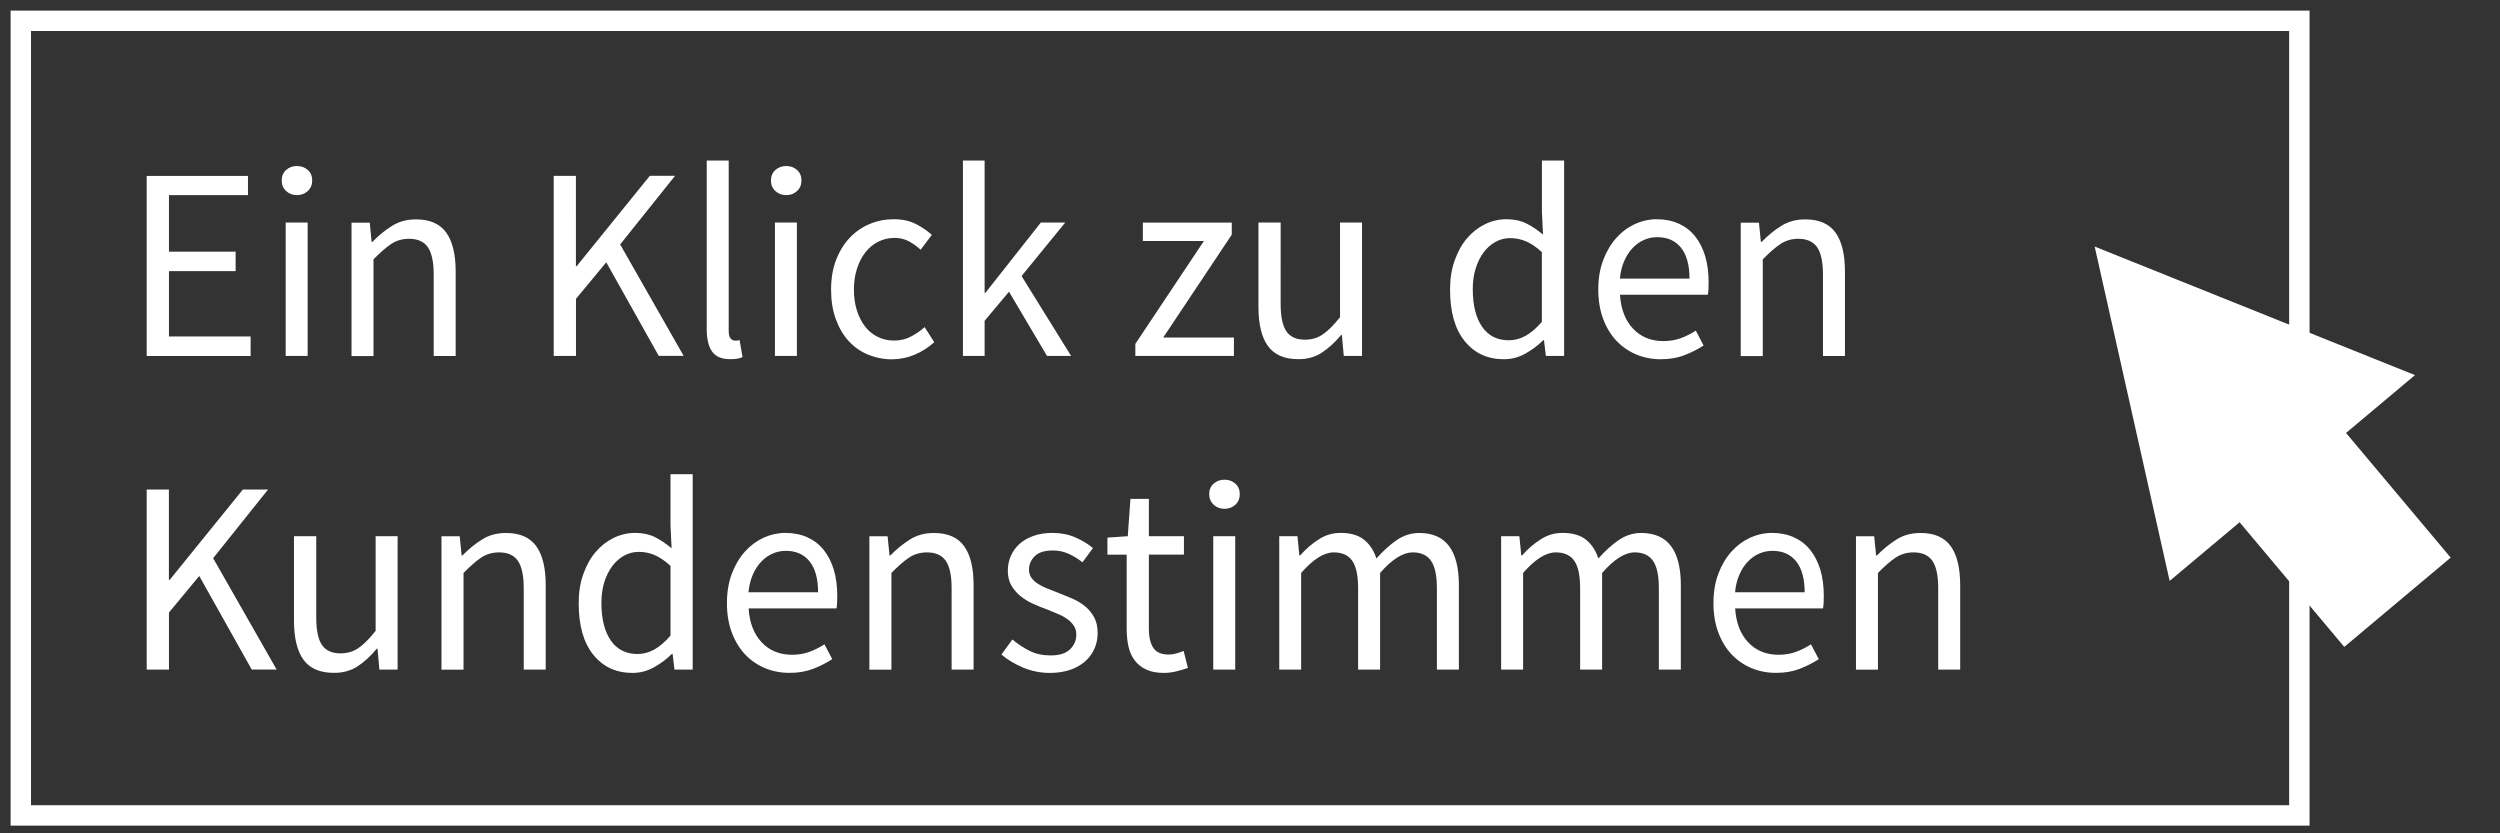
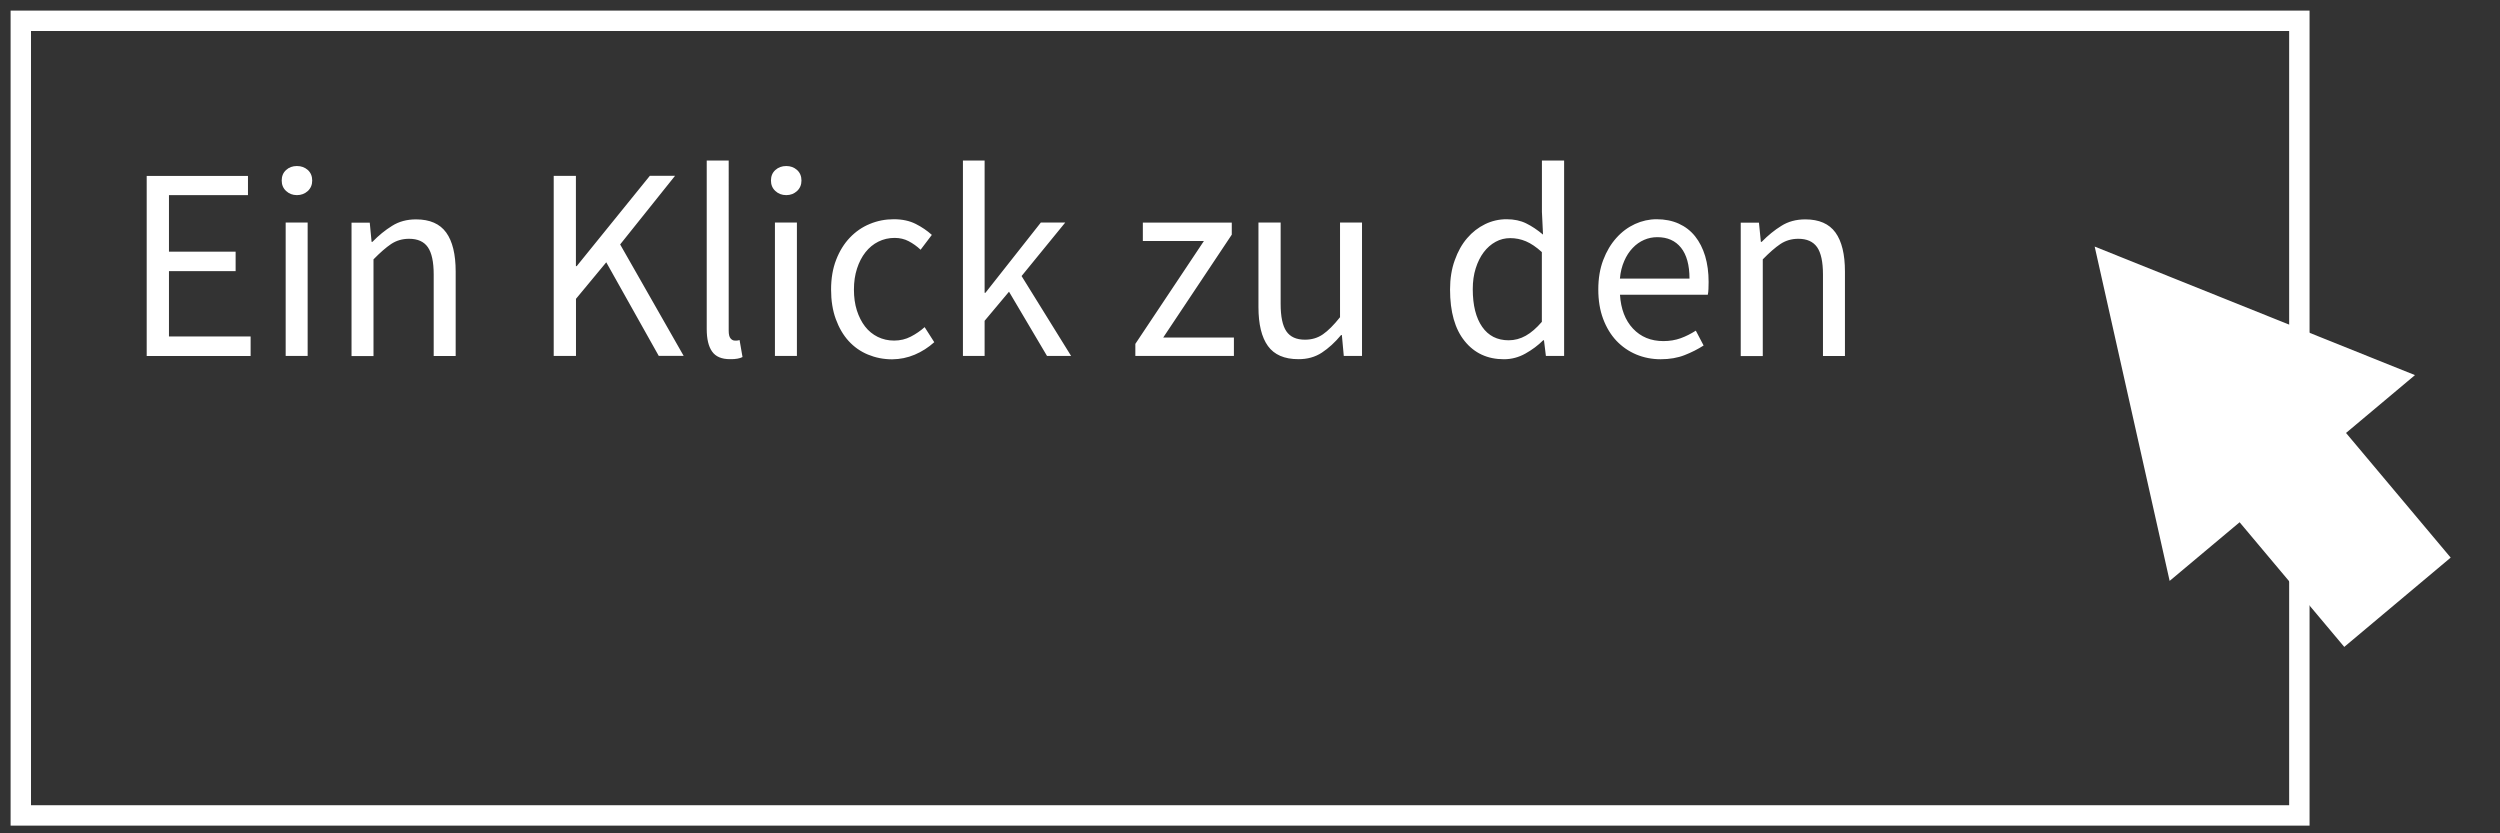
<svg xmlns="http://www.w3.org/2000/svg" version="1.1" x="0px" y="0px" viewBox="0 0 340.16 113.39" style="enable-background:new 0 0 340.16 113.39;" xml:space="preserve">
  <rect x="0" y="0" width="340.16" height="113.39" fill="#333333" stroke="none" />
  <style type="text/css">
	.st0{display:none;}
	.st1{display:inline;fill:#E94E1B;}
	.st2{display:inline;}
	.st3{fill:#FFFFFF;}
	.st4{fill:none;stroke:#FFFFFF;stroke-width:2.776;}
	.st5{display:inline;fill:#FFFFFF;}
</style>
  <g id="Fläche" class="st0">
-     <rect x="-118.56" y="-40.26" class="st1" width="520.26" height="183.82" />
-   </g>
+     </g>
  <g id="Produktlösungen" class="st0">
    <g class="st2">
      <path class="st3" d="M239.85,48.43V35.29c0.9-0.92,1.7-1.62,2.4-2.09c0.71-0.47,1.52-0.71,2.44-0.71c1.16,0,2.01,0.38,2.55,1.14    c0.53,0.76,0.8,2,0.8,3.72v11.09h2.99v-11.5c0-2.34-0.43-4.11-1.29-5.3c-0.86-1.19-2.23-1.79-4.1-1.79    c-1.24,0-2.33,0.29-3.26,0.88c-0.94,0.58-1.83,1.31-2.68,2.18h-0.11l-0.26-2.61h-2.48v18.15H239.85z M221,35.51    c0.3-0.7,0.69-1.29,1.15-1.77c0.46-0.49,0.98-0.85,1.55-1.1s1.17-0.37,1.8-0.37c1.39,0,2.46,0.48,3.23,1.44    c0.76,0.96,1.15,2.36,1.15,4.2h-9.47C220.49,37,220.69,36.21,221,35.51 M229.21,48.32c0.95-0.37,1.81-0.81,2.59-1.31l-1.06-2.02    c-0.66,0.42-1.34,0.77-2.06,1.03c-0.72,0.26-1.5,0.39-2.35,0.39c-1.7,0-3.08-0.57-4.14-1.7c-1.06-1.13-1.65-2.67-1.77-4.61h11.95    c0.05-0.22,0.08-0.49,0.09-0.8c0.01-0.31,0.02-0.63,0.02-0.95c0-1.29-0.16-2.46-0.47-3.51c-0.32-1.04-0.77-1.94-1.37-2.69    c-0.6-0.75-1.34-1.32-2.22-1.72c-0.89-0.4-1.89-0.6-3.01-0.6c-1.02,0-2,0.22-2.95,0.65c-0.95,0.44-1.79,1.06-2.53,1.89    c-0.74,0.82-1.34,1.82-1.79,3.01c-0.45,1.18-0.67,2.52-0.67,4.01c0,1.49,0.22,2.83,0.66,4c0.44,1.17,1.04,2.16,1.8,2.97    c0.77,0.81,1.66,1.43,2.7,1.87c1.03,0.43,2.14,0.65,3.33,0.65C227.18,48.88,228.27,48.69,229.21,48.32 M201.67,44.47    c-0.85-1.22-1.28-2.93-1.28-5.12c0-1.05,0.13-1.99,0.4-2.84s0.63-1.58,1.09-2.19c0.46-0.61,1-1.08,1.62-1.42    c0.62-0.34,1.28-0.5,1.99-0.5c0.73,0,1.44,0.14,2.13,0.43c0.69,0.29,1.41,0.78,2.17,1.47v9.49c-0.73,0.85-1.46,1.48-2.19,1.89    c-0.73,0.41-1.51,0.62-2.33,0.62C203.72,46.3,202.52,45.69,201.67,44.47 M207.55,48.11c0.91-0.51,1.72-1.11,2.42-1.81h0.11    l0.26,2.13h2.48V21.84h-3.02v6.98l0.15,3.1c-0.78-0.65-1.54-1.16-2.3-1.53c-0.75-0.37-1.64-0.56-2.66-0.56    c-1.02,0-1.99,0.22-2.92,0.67c-0.92,0.45-1.74,1.08-2.44,1.9c-0.71,0.82-1.27,1.82-1.69,3.01c-0.43,1.18-0.64,2.51-0.64,3.98    c0,3.04,0.66,5.38,1.99,7.02c1.32,1.64,3.1,2.47,5.34,2.47C205.66,48.88,206.64,48.62,207.55,48.11 M179.86,47.98    c0.91-0.6,1.78-1.39,2.61-2.39h0.11l0.26,2.84h2.48V30.28h-2.99v12.88c-0.85,1.07-1.63,1.85-2.33,2.33    c-0.71,0.49-1.52,0.73-2.44,0.73c-1.17,0-2.01-0.38-2.53-1.14c-0.52-0.76-0.78-2-0.78-3.72V30.28h-3.02v11.5    c0,2.34,0.43,4.11,1.29,5.3c0.86,1.19,2.24,1.79,4.14,1.79C177.87,48.88,178.95,48.58,179.86,47.98 M167.89,48.43v-2.5h-9.62    l9.33-14v-1.64h-12.1v2.5h8.31l-9.33,14v1.64H167.89z M133.97,48.43v-4.78l3.32-3.96l5.17,8.74h3.28L139,37.56l5.94-7.28h-3.32    l-7.54,9.56h-0.11v-18h-2.95v26.59H133.97z M124.46,48.26c0.97-0.41,1.86-0.98,2.66-1.7l-1.31-2.05c-0.56,0.5-1.18,0.93-1.88,1.29    c-0.69,0.36-1.45,0.54-2.28,0.54c-0.8,0-1.54-0.17-2.22-0.5c-0.68-0.34-1.26-0.81-1.73-1.42c-0.47-0.61-0.84-1.34-1.11-2.18    c-0.27-0.85-0.4-1.79-0.4-2.84c0-1.05,0.14-2,0.42-2.86c0.28-0.86,0.66-1.6,1.15-2.22c0.49-0.62,1.07-1.1,1.75-1.44    c0.68-0.34,1.42-0.51,2.22-0.51c0.7,0,1.34,0.15,1.91,0.45c0.57,0.3,1.11,0.68,1.62,1.16l1.53-2.02    c-0.63-0.57-1.36-1.07-2.19-1.49c-0.83-0.42-1.82-0.64-2.99-0.64c-1.14,0-2.23,0.21-3.26,0.64c-1.03,0.42-1.94,1.05-2.72,1.87    c-0.78,0.82-1.4,1.82-1.86,3.01c-0.46,1.18-0.69,2.53-0.69,4.05c0,1.49,0.21,2.83,0.64,4.01c0.43,1.18,1.01,2.18,1.75,2.99    c0.74,0.81,1.62,1.43,2.64,1.85c1.02,0.42,2.11,0.64,3.28,0.64C122.47,48.88,123.49,48.67,124.46,48.26 M108.45,25.99    c0.4-0.37,0.6-0.85,0.6-1.42c0-0.6-0.2-1.08-0.6-1.44c-0.4-0.36-0.89-0.54-1.47-0.54s-1.08,0.18-1.48,0.54    c-0.4,0.36-0.6,0.84-0.6,1.44c0,0.57,0.2,1.05,0.6,1.42c0.4,0.37,0.89,0.56,1.48,0.56S108.05,26.36,108.45,25.99 M108.43,30.28    h-2.99v18.15h2.99V30.28z M100.34,48.8c0.27-0.05,0.5-0.12,0.69-0.22l-0.4-2.31c-0.17,0.05-0.3,0.07-0.38,0.07h-0.27    c-0.22,0-0.41-0.1-0.58-0.3c-0.17-0.2-0.25-0.55-0.25-1.05V21.84h-2.99v22.93c0,1.35,0.24,2.37,0.73,3.06    c0.49,0.7,1.3,1.04,2.44,1.04C99.73,48.88,100.07,48.85,100.34,48.8 M78.37,48.43v-7.77l4.12-4.97l7.14,12.73h3.39l-8.64-15.16    l7.47-9.34h-3.43l-9.95,12.29h-0.11V23.93h-3.02v24.5H78.37z M50.82,48.43V35.29c0.9-0.92,1.7-1.62,2.4-2.09    c0.71-0.47,1.52-0.71,2.44-0.71c1.17,0,2.02,0.38,2.55,1.14c0.53,0.76,0.8,2,0.8,3.72v11.09h2.99v-11.5c0-2.34-0.43-4.11-1.29-5.3    c-0.86-1.19-2.23-1.79-4.1-1.79c-1.24,0-2.33,0.29-3.26,0.88c-0.94,0.58-1.83,1.31-2.68,2.18h-0.11l-0.25-2.61h-2.48v18.15H50.82z     M41.88,25.99c0.4-0.37,0.6-0.85,0.6-1.42c0-0.6-0.2-1.08-0.6-1.44s-0.89-0.54-1.48-0.54s-1.08,0.18-1.47,0.54    c-0.4,0.36-0.6,0.84-0.6,1.44c0,0.57,0.2,1.05,0.6,1.42c0.4,0.37,0.89,0.56,1.47,0.56S41.48,26.36,41.88,25.99 M41.86,30.28h-2.99    v18.15h2.99V30.28z M34.1,48.43v-2.65H22.99v-8.89h9.07v-2.65h-9.07v-7.69h10.75v-2.61H19.96v24.5H34.1z" />
      <path class="st3" d="M264.92,90.96V77.82c0.9-0.92,1.7-1.62,2.4-2.09c0.7-0.47,1.52-0.71,2.44-0.71c1.17,0,2.02,0.38,2.55,1.14    c0.53,0.76,0.8,2,0.8,3.72v11.09h2.99v-11.5c0-2.34-0.43-4.11-1.29-5.3c-0.86-1.19-2.23-1.79-4.1-1.79    c-1.24,0-2.33,0.29-3.26,0.88c-0.93,0.58-1.83,1.31-2.68,2.18h-0.11l-0.26-2.61h-2.48v18.15H264.92z M246.07,78.04    c0.3-0.7,0.69-1.29,1.15-1.77c0.46-0.49,0.98-0.85,1.55-1.1c0.57-0.25,1.17-0.37,1.8-0.37c1.38,0,2.46,0.48,3.22,1.44    c0.77,0.96,1.15,2.36,1.15,4.2h-9.47C245.56,79.54,245.76,78.74,246.07,78.04 M254.28,90.85c0.95-0.37,1.81-0.81,2.59-1.31    l-1.06-2.02c-0.66,0.42-1.34,0.77-2.06,1.03c-0.72,0.26-1.5,0.39-2.35,0.39c-1.7,0-3.08-0.57-4.13-1.7    c-1.06-1.13-1.65-2.67-1.77-4.61h11.95c0.05-0.22,0.08-0.49,0.09-0.8c0.01-0.31,0.02-0.63,0.02-0.95c0-1.29-0.16-2.46-0.47-3.51    c-0.32-1.04-0.77-1.94-1.37-2.69c-0.6-0.75-1.34-1.32-2.22-1.72c-0.89-0.4-1.89-0.6-3.01-0.6c-1.02,0-2,0.22-2.95,0.65    c-0.95,0.44-1.79,1.06-2.53,1.89c-0.74,0.82-1.34,1.82-1.79,3.01c-0.45,1.18-0.67,2.52-0.67,4.01c0,1.49,0.22,2.83,0.66,4    c0.44,1.17,1.04,2.16,1.8,2.97c0.76,0.81,1.66,1.43,2.7,1.87c1.03,0.44,2.14,0.65,3.33,0.65    C252.25,91.41,253.33,91.22,254.28,90.85 M228.65,96.34c-0.91-0.57-1.37-1.34-1.37-2.31c0-0.52,0.15-1.05,0.44-1.57    c0.29-0.52,0.75-1.02,1.39-1.49c0.39,0.12,0.78,0.21,1.18,0.24c0.4,0.04,0.77,0.06,1.11,0.06h3.06c1.17,0,2.05,0.16,2.66,0.49    c0.61,0.32,0.91,0.91,0.91,1.75c0,0.47-0.13,0.93-0.4,1.38c-0.27,0.45-0.64,0.84-1.13,1.18c-0.49,0.34-1.07,0.61-1.77,0.82    c-0.69,0.21-1.46,0.32-2.31,0.32C230.82,97.2,229.56,96.91,228.65,96.34 M230.54,82.86c-0.45-0.2-0.85-0.49-1.2-0.86    c-0.35-0.37-0.63-0.83-0.82-1.36c-0.19-0.53-0.29-1.14-0.29-1.81c0-1.34,0.36-2.38,1.09-3.12c0.73-0.73,1.62-1.1,2.66-1.1    c1.04,0,1.93,0.37,2.66,1.1c0.73,0.74,1.09,1.77,1.09,3.12c0,0.67-0.1,1.28-0.29,1.81c-0.19,0.54-0.47,0.99-0.82,1.36    c-0.35,0.37-0.75,0.66-1.2,0.86c-0.45,0.2-0.93,0.3-1.44,0.3C231.47,83.16,230.99,83.06,230.54,82.86 M235.72,98.82    c1.11-0.34,2.05-0.79,2.82-1.36c0.78-0.57,1.37-1.24,1.79-2c0.41-0.76,0.62-1.56,0.62-2.41c0-1.52-0.52-2.62-1.55-3.31    c-1.03-0.68-2.58-1.03-4.65-1.03h-3.43c-1.21,0-2.04-0.19-2.48-0.56c-0.44-0.37-0.66-0.85-0.66-1.42c0-0.5,0.11-0.92,0.33-1.25    c0.22-0.34,0.49-0.64,0.8-0.92c0.41,0.2,0.85,0.36,1.31,0.47c0.46,0.11,0.91,0.17,1.35,0.17c0.9,0,1.74-0.15,2.53-0.45    c0.79-0.3,1.48-0.72,2.06-1.25c0.58-0.54,1.04-1.19,1.39-1.98c0.34-0.78,0.51-1.66,0.51-2.63c0-0.77-0.14-1.48-0.42-2.13    c-0.28-0.65-0.63-1.18-1.04-1.61h3.64v-2.35h-6.16c-0.34-0.12-0.72-0.23-1.15-0.32c-0.43-0.09-0.88-0.13-1.37-0.13    c-0.9,0-1.75,0.15-2.57,0.45c-0.82,0.3-1.52,0.73-2.13,1.29c-0.61,0.56-1.09,1.24-1.44,2.04c-0.35,0.8-0.53,1.69-0.53,2.69    c0,1.1,0.24,2.06,0.71,2.89c0.47,0.83,1,1.5,1.59,2v0.15c-0.46,0.32-0.9,0.77-1.31,1.34c-0.41,0.57-0.62,1.25-0.62,2.02    c0,0.72,0.15,1.33,0.46,1.81c0.3,0.49,0.67,0.86,1.11,1.14v0.15c-0.8,0.57-1.43,1.21-1.9,1.9c-0.46,0.7-0.69,1.43-0.69,2.2    c0,0.8,0.18,1.49,0.53,2.09c0.35,0.6,0.85,1.11,1.49,1.53c0.64,0.42,1.41,0.74,2.31,0.95c0.9,0.21,1.89,0.32,2.99,0.32    C233.37,99.33,234.61,99.16,235.72,98.82 M209.06,90.96V77.82c0.9-0.92,1.7-1.62,2.4-2.09c0.7-0.47,1.52-0.71,2.44-0.71    c1.17,0,2.02,0.38,2.55,1.14c0.53,0.76,0.8,2,0.8,3.72v11.09h2.99v-11.5c0-2.34-0.43-4.11-1.29-5.3c-0.86-1.19-2.23-1.79-4.1-1.79    c-1.24,0-2.33,0.29-3.26,0.88c-0.93,0.58-1.83,1.31-2.68,2.18h-0.11l-0.26-2.61h-2.48v18.15H209.06z M194.65,90.52    c0.91-0.6,1.78-1.39,2.61-2.39h0.11l0.26,2.84h2.48V72.81h-2.99V85.7c-0.85,1.07-1.63,1.85-2.33,2.33    c-0.71,0.49-1.52,0.73-2.44,0.73c-1.17,0-2.01-0.38-2.53-1.14c-0.52-0.76-0.78-2-0.78-3.72V72.81H186v11.5    c0,2.34,0.43,4.11,1.29,5.3c0.86,1.2,2.24,1.79,4.14,1.79C192.67,91.41,193.74,91.11,194.65,90.52 M178.4,90.98    c0.81-0.29,1.49-0.68,2.04-1.18c0.55-0.5,0.96-1.07,1.24-1.72c0.28-0.65,0.42-1.35,0.42-2.09c0-0.85-0.16-1.57-0.49-2.17    c-0.33-0.6-0.75-1.1-1.26-1.51c-0.51-0.41-1.09-0.75-1.73-1.03c-0.64-0.27-1.28-0.53-1.91-0.78c-0.51-0.2-1-0.39-1.48-0.58    c-0.47-0.19-0.89-0.4-1.26-0.64c-0.36-0.24-0.66-0.51-0.87-0.82c-0.22-0.31-0.33-0.68-0.33-1.1c0-0.7,0.26-1.31,0.78-1.83    c0.52-0.52,1.34-0.78,2.46-0.78c0.78,0,1.49,0.15,2.15,0.45c0.66,0.3,1.29,0.68,1.9,1.16l1.42-1.94    c-0.68-0.57-1.49-1.06-2.42-1.46c-0.93-0.4-1.96-0.6-3.08-0.6c-0.95,0-1.8,0.13-2.55,0.39c-0.75,0.26-1.39,0.62-1.91,1.08    c-0.52,0.46-0.92,1.01-1.2,1.64c-0.28,0.64-0.42,1.31-0.42,2.03c0,0.77,0.16,1.43,0.47,1.98c0.32,0.55,0.72,1.03,1.22,1.44    c0.5,0.41,1.06,0.76,1.69,1.05c0.63,0.29,1.26,0.54,1.89,0.77c0.49,0.2,0.97,0.4,1.46,0.6c0.49,0.2,0.92,0.43,1.29,0.69    c0.38,0.26,0.69,0.57,0.93,0.92c0.24,0.35,0.36,0.76,0.36,1.23c0,0.8-0.29,1.47-0.88,2.02c-0.58,0.55-1.46,0.82-2.62,0.82    c-1.07,0-2.01-0.2-2.82-0.6c-0.81-0.4-1.61-0.92-2.39-1.57l-1.49,2.05c0.85,0.72,1.85,1.32,2.99,1.79    c1.14,0.47,2.34,0.71,3.61,0.71C176.66,91.41,177.59,91.27,178.4,90.98 M162.94,68.5c0.34-0.36,0.51-0.8,0.51-1.33    c0-0.52-0.17-0.96-0.51-1.33c-0.34-0.36-0.78-0.54-1.31-0.54c-0.51,0-0.94,0.18-1.28,0.54s-0.51,0.8-0.51,1.33    c0,0.52,0.17,0.97,0.51,1.33c0.34,0.36,0.76,0.54,1.28,0.54C162.16,69.04,162.6,68.86,162.94,68.5 M155.9,68.5    c0.34-0.36,0.51-0.8,0.51-1.33c0-0.52-0.17-0.96-0.51-1.33c-0.34-0.36-0.76-0.54-1.28-0.54c-0.53,0-0.97,0.18-1.31,0.54    c-0.34,0.36-0.51,0.8-0.51,1.33c0,0.52,0.17,0.97,0.51,1.33c0.34,0.36,0.78,0.54,1.31,0.54C155.14,69.04,155.56,68.86,155.9,68.5     M156.05,88.37c-0.63-0.34-1.17-0.81-1.62-1.42c-0.45-0.61-0.8-1.34-1.04-2.18c-0.24-0.85-0.37-1.79-0.37-2.84    c0-1.05,0.12-2,0.37-2.86c0.24-0.86,0.59-1.6,1.04-2.22c0.45-0.62,0.99-1.1,1.62-1.44c0.63-0.34,1.32-0.51,2.08-0.51    c0.75,0,1.44,0.17,2.08,0.51c0.63,0.34,1.17,0.81,1.62,1.44c0.45,0.62,0.79,1.36,1.04,2.22c0.24,0.86,0.36,1.81,0.36,2.86    c0,1.05-0.12,1.99-0.36,2.84c-0.24,0.85-0.59,1.57-1.04,2.18c-0.45,0.61-0.99,1.08-1.62,1.42c-0.63,0.34-1.32,0.5-2.08,0.5    C157.37,88.87,156.68,88.7,156.05,88.37 M161.24,90.78c0.98-0.42,1.85-1.04,2.6-1.85c0.75-0.81,1.35-1.81,1.8-2.99    c0.45-1.18,0.67-2.52,0.67-4.01c0-1.52-0.22-2.87-0.67-4.05c-0.45-1.18-1.05-2.18-1.8-3.01c-0.75-0.82-1.62-1.44-2.6-1.87    c-0.98-0.42-2.02-0.64-3.12-0.64c-1.09,0-2.13,0.21-3.12,0.64c-0.98,0.42-1.85,1.05-2.6,1.87c-0.75,0.82-1.36,1.82-1.8,3.01    c-0.45,1.18-0.67,2.53-0.67,4.05c0,1.49,0.22,2.83,0.67,4.01c0.45,1.18,1.05,2.18,1.8,2.99c0.75,0.81,1.62,1.42,2.6,1.85    c0.98,0.42,2.02,0.64,3.12,0.64C159.22,91.41,160.26,91.2,161.24,90.78 M146.14,91.34c0.27-0.05,0.5-0.12,0.69-0.22l-0.4-2.32    c-0.17,0.05-0.3,0.08-0.38,0.08h-0.27c-0.22,0-0.41-0.1-0.58-0.3c-0.17-0.2-0.25-0.55-0.25-1.05V64.38h-2.99V87.3    c0,1.35,0.24,2.37,0.73,3.06c0.49,0.7,1.3,1.05,2.44,1.05C145.53,91.41,145.87,91.39,146.14,91.34 M136.9,91.21    c0.57-0.14,1.1-0.29,1.59-0.47l-0.58-2.32c-0.29,0.12-0.62,0.24-0.98,0.34c-0.37,0.1-0.71,0.15-1.02,0.15    c-1.02,0-1.73-0.3-2.13-0.92c-0.4-0.61-0.6-1.47-0.6-2.59V75.32h4.77v-2.5h-4.77v-5.08h-2.51l-0.37,5.08L127.52,73v2.32h2.62    v10.05c0,0.9,0.08,1.72,0.26,2.46c0.17,0.75,0.46,1.38,0.86,1.91c0.4,0.52,0.92,0.93,1.57,1.23c0.64,0.3,1.44,0.45,2.39,0.45    C135.77,91.41,136.33,91.34,136.9,91.21 M115.31,90.96v-4.78l3.32-3.96l5.17,8.74h3.28l-6.74-10.87l5.94-7.28h-3.32l-7.54,9.56    h-0.11v-18h-2.95v26.59H115.31z M100.94,90.52c0.91-0.6,1.78-1.39,2.6-2.39h0.11l0.26,2.84h2.48V72.81h-2.99V85.7    c-0.85,1.07-1.63,1.85-2.33,2.33c-0.71,0.49-1.52,0.73-2.44,0.73c-1.17,0-2.01-0.38-2.53-1.14c-0.52-0.76-0.78-2-0.78-3.72V72.81    h-3.02v11.5c0,2.34,0.43,4.11,1.29,5.3c0.86,1.2,2.24,1.79,4.14,1.79C98.95,91.41,100.03,91.11,100.94,90.52 M75.42,87.01    c-0.85-1.22-1.28-2.92-1.28-5.12c0-1.05,0.13-1.99,0.4-2.84c0.27-0.85,0.63-1.58,1.09-2.19c0.46-0.61,1-1.08,1.62-1.42    c0.62-0.34,1.28-0.5,1.99-0.5c0.73,0,1.44,0.14,2.13,0.43c0.69,0.29,1.42,0.78,2.17,1.47v9.49c-0.73,0.85-1.46,1.48-2.19,1.89    c-0.73,0.41-1.51,0.62-2.33,0.62C77.47,88.83,76.27,88.23,75.42,87.01 M81.3,90.65c0.91-0.51,1.72-1.11,2.42-1.81h0.11l0.26,2.13    h2.48V64.38h-3.02v6.98l0.15,3.1c-0.78-0.65-1.54-1.16-2.3-1.53c-0.75-0.37-1.64-0.56-2.66-0.56s-1.99,0.22-2.92,0.67    c-0.92,0.45-1.74,1.08-2.44,1.9c-0.7,0.82-1.27,1.82-1.69,3.01c-0.43,1.18-0.64,2.51-0.64,3.98c0,3.04,0.66,5.38,1.99,7.02    c1.32,1.64,3.1,2.47,5.34,2.47C79.41,91.41,80.39,91.16,81.3,90.65 M57.38,88.37c-0.63-0.34-1.17-0.81-1.62-1.42    c-0.45-0.61-0.8-1.34-1.04-2.18c-0.24-0.85-0.36-1.79-0.36-2.84c0-1.05,0.12-2,0.36-2.86c0.24-0.86,0.59-1.6,1.04-2.22    c0.45-0.62,0.99-1.1,1.62-1.44c0.63-0.34,1.32-0.51,2.08-0.51s1.44,0.17,2.08,0.51c0.63,0.34,1.17,0.81,1.62,1.44    c0.45,0.62,0.79,1.36,1.04,2.22c0.24,0.86,0.37,1.81,0.37,2.86c0,1.05-0.12,1.99-0.37,2.84c-0.24,0.85-0.59,1.57-1.04,2.18    c-0.45,0.61-0.99,1.08-1.62,1.42c-0.63,0.34-1.32,0.5-2.08,0.5S58.01,88.7,57.38,88.37 M62.57,90.78c0.98-0.42,1.85-1.04,2.6-1.85    c0.75-0.81,1.35-1.81,1.8-2.99c0.45-1.18,0.67-2.52,0.67-4.01c0-1.52-0.23-2.87-0.67-4.05c-0.45-1.18-1.05-2.18-1.8-3.01    c-0.75-0.82-1.62-1.44-2.6-1.87c-0.98-0.42-2.02-0.64-3.12-0.64c-1.09,0-2.13,0.21-3.11,0.64c-0.98,0.42-1.85,1.05-2.6,1.87    c-0.75,0.82-1.35,1.82-1.8,3.01c-0.45,1.18-0.67,2.53-0.67,4.05c0,1.49,0.22,2.83,0.67,4.01c0.45,1.18,1.05,2.18,1.8,2.99    c0.75,0.81,1.62,1.42,2.6,1.85c0.98,0.42,2.02,0.64,3.11,0.64C60.55,91.41,61.59,91.2,62.57,90.78 M43.28,90.96V79.31    c0.61-1.54,1.32-2.63,2.13-3.25c0.81-0.62,1.6-0.93,2.35-0.93c0.36,0,0.67,0.03,0.91,0.07c0.24,0.05,0.51,0.12,0.8,0.22l0.58-2.69    c-0.56-0.25-1.19-0.37-1.9-0.37c-1.02,0-1.96,0.34-2.82,1.01c-0.86,0.67-1.6,1.58-2.2,2.73h-0.11l-0.26-3.29h-2.48v18.15H43.28z     M22.99,68.97h3.42c2.09,0,3.66,0.34,4.72,1.03c1.06,0.68,1.59,1.91,1.59,3.68c0,1.74-0.51,3.02-1.51,3.83    c-1.01,0.81-2.56,1.21-4.65,1.21h-3.57V68.97z M22.99,90.96v-9.71h3.93c1.31,0,2.51-0.15,3.59-0.47c1.08-0.31,2.01-0.78,2.79-1.4    c0.78-0.62,1.38-1.41,1.8-2.35c0.42-0.95,0.64-2.07,0.64-3.36c0-1.34-0.22-2.48-0.66-3.4s-1.04-1.66-1.82-2.22    c-0.78-0.56-1.72-0.96-2.82-1.21c-1.1-0.25-2.33-0.37-3.66-0.37h-6.81v24.5H22.99z" />
      <rect x="2.83" y="2.83" class="st4" width="310.03" height="108.12" />
    </g>
    <polygon class="st5" points="285.01,33.55 328.59,51.04 319.21,58.91 333.45,75.87 318.97,88.02 304.73,71.06 295.21,79.04  " />
  </g>
  <g id="Kundenstimmen">
    <g>
      <path class="st3" d="M239.85,48.43V35.29c0.9-0.92,1.7-1.62,2.4-2.09c0.71-0.47,1.52-0.71,2.44-0.71c1.16,0,2.01,0.38,2.55,1.14    c0.53,0.76,0.8,2,0.8,3.72v11.09h2.99v-11.5c0-2.34-0.43-4.11-1.29-5.3c-0.86-1.19-2.23-1.79-4.1-1.79    c-1.24,0-2.33,0.29-3.26,0.88c-0.94,0.58-1.83,1.31-2.68,2.18h-0.11l-0.26-2.61h-2.48v18.15H239.85z M221,35.51    c0.3-0.7,0.69-1.29,1.15-1.77c0.46-0.49,0.98-0.85,1.55-1.1s1.17-0.37,1.8-0.37c1.39,0,2.46,0.48,3.23,1.44    c0.76,0.96,1.15,2.36,1.15,4.2h-9.47C220.49,37,220.69,36.21,221,35.51 M229.21,48.32c0.95-0.37,1.81-0.81,2.59-1.31l-1.06-2.02    c-0.66,0.42-1.34,0.77-2.06,1.03c-0.72,0.26-1.5,0.39-2.35,0.39c-1.7,0-3.08-0.57-4.14-1.7c-1.06-1.13-1.65-2.67-1.77-4.61h11.95    c0.05-0.22,0.08-0.49,0.09-0.8c0.01-0.31,0.02-0.63,0.02-0.95c0-1.29-0.16-2.46-0.47-3.51c-0.32-1.04-0.77-1.94-1.37-2.69    c-0.6-0.75-1.34-1.32-2.22-1.72c-0.89-0.4-1.89-0.6-3.01-0.6c-1.02,0-2,0.22-2.95,0.65c-0.95,0.44-1.79,1.06-2.53,1.89    c-0.74,0.82-1.34,1.82-1.79,3.01c-0.45,1.18-0.67,2.52-0.67,4.01c0,1.49,0.22,2.83,0.66,4c0.44,1.17,1.04,2.16,1.8,2.97    c0.77,0.81,1.66,1.43,2.7,1.87c1.03,0.43,2.14,0.65,3.33,0.65C227.18,48.88,228.27,48.69,229.21,48.32 M201.67,44.47    c-0.85-1.22-1.28-2.93-1.28-5.12c0-1.05,0.13-1.99,0.4-2.84s0.63-1.58,1.09-2.19c0.46-0.61,1-1.08,1.62-1.42    c0.62-0.34,1.28-0.5,1.99-0.5c0.73,0,1.44,0.14,2.13,0.43c0.69,0.29,1.41,0.78,2.17,1.47v9.49c-0.73,0.85-1.46,1.48-2.19,1.89    c-0.73,0.41-1.51,0.62-2.33,0.62C203.72,46.3,202.52,45.69,201.67,44.47 M207.55,48.11c0.91-0.51,1.72-1.11,2.42-1.81h0.11    l0.26,2.13h2.48V21.84h-3.02v6.98l0.15,3.1c-0.78-0.65-1.54-1.16-2.3-1.53c-0.75-0.37-1.64-0.56-2.66-0.56    c-1.02,0-1.99,0.22-2.92,0.67c-0.92,0.45-1.74,1.08-2.44,1.9c-0.71,0.82-1.27,1.82-1.69,3.01c-0.43,1.18-0.64,2.51-0.64,3.98    c0,3.04,0.66,5.38,1.99,7.02c1.32,1.64,3.1,2.47,5.34,2.47C205.66,48.88,206.64,48.62,207.55,48.11 M179.86,47.98    c0.91-0.6,1.78-1.39,2.61-2.39h0.11l0.26,2.84h2.48V30.28h-2.99v12.88c-0.85,1.07-1.63,1.85-2.33,2.33    c-0.71,0.49-1.52,0.73-2.44,0.73c-1.17,0-2.01-0.38-2.53-1.14c-0.52-0.76-0.78-2-0.78-3.72V30.28h-3.02v11.5    c0,2.34,0.43,4.11,1.29,5.3c0.86,1.19,2.24,1.79,4.14,1.79C177.87,48.88,178.95,48.58,179.86,47.98 M167.89,48.43v-2.5h-9.62    l9.33-14v-1.64h-12.1v2.5h8.31l-9.33,14v1.64H167.89z M133.97,48.43v-4.78l3.32-3.96l5.17,8.74h3.28L139,37.56l5.94-7.28h-3.32    l-7.54,9.56h-0.11v-18h-2.95v26.59H133.97z M124.46,48.26c0.97-0.41,1.86-0.98,2.66-1.7l-1.31-2.05c-0.56,0.5-1.18,0.93-1.88,1.29    c-0.69,0.36-1.45,0.54-2.28,0.54c-0.8,0-1.54-0.17-2.22-0.5c-0.68-0.34-1.26-0.81-1.73-1.42c-0.47-0.61-0.84-1.34-1.11-2.18    c-0.27-0.85-0.4-1.79-0.4-2.84c0-1.05,0.14-2,0.42-2.86c0.28-0.86,0.66-1.6,1.15-2.22c0.49-0.62,1.07-1.1,1.75-1.44    c0.68-0.34,1.42-0.51,2.22-0.51c0.7,0,1.34,0.15,1.91,0.45c0.57,0.3,1.11,0.68,1.62,1.16l1.53-2.02    c-0.63-0.57-1.36-1.07-2.19-1.49c-0.83-0.42-1.82-0.64-2.99-0.64c-1.14,0-2.23,0.21-3.26,0.64c-1.03,0.42-1.94,1.05-2.72,1.87    c-0.78,0.82-1.4,1.82-1.86,3.01c-0.46,1.18-0.69,2.53-0.69,4.05c0,1.49,0.21,2.83,0.64,4.01c0.43,1.18,1.01,2.18,1.75,2.99    c0.74,0.81,1.62,1.43,2.64,1.85c1.02,0.42,2.11,0.64,3.28,0.64C122.47,48.88,123.49,48.67,124.46,48.26 M108.45,25.99    c0.4-0.37,0.6-0.85,0.6-1.42c0-0.6-0.2-1.08-0.6-1.44c-0.4-0.36-0.89-0.54-1.47-0.54s-1.08,0.18-1.48,0.54    c-0.4,0.36-0.6,0.84-0.6,1.44c0,0.57,0.2,1.05,0.6,1.42c0.4,0.37,0.89,0.56,1.48,0.56S108.05,26.36,108.45,25.99 M108.43,30.28    h-2.99v18.15h2.99V30.28z M100.34,48.8c0.27-0.05,0.5-0.12,0.69-0.22l-0.4-2.31c-0.17,0.05-0.3,0.07-0.38,0.07h-0.27    c-0.22,0-0.41-0.1-0.58-0.3c-0.17-0.2-0.25-0.55-0.25-1.05V21.84h-2.99v22.93c0,1.35,0.24,2.37,0.73,3.06    c0.49,0.7,1.3,1.04,2.44,1.04C99.73,48.88,100.07,48.85,100.34,48.8 M78.37,48.43v-7.77l4.12-4.97l7.14,12.73h3.39l-8.64-15.16    l7.47-9.34h-3.43l-9.95,12.29h-0.11V23.93h-3.02v24.5H78.37z M50.82,48.43V35.29c0.9-0.92,1.7-1.62,2.4-2.09    c0.71-0.47,1.52-0.71,2.44-0.71c1.17,0,2.02,0.38,2.55,1.14c0.53,0.76,0.8,2,0.8,3.72v11.09h2.99v-11.5c0-2.34-0.43-4.11-1.29-5.3    c-0.86-1.19-2.23-1.79-4.1-1.79c-1.24,0-2.33,0.29-3.26,0.88c-0.94,0.58-1.83,1.31-2.68,2.18h-0.11l-0.25-2.61h-2.48v18.15H50.82z     M41.88,25.99c0.4-0.37,0.6-0.85,0.6-1.42c0-0.6-0.2-1.08-0.6-1.44s-0.89-0.54-1.48-0.54s-1.08,0.18-1.47,0.54    c-0.4,0.36-0.6,0.84-0.6,1.44c0,0.57,0.2,1.05,0.6,1.42c0.4,0.37,0.89,0.56,1.47,0.56S41.48,26.36,41.88,25.99 M41.86,30.28h-2.99    v18.15h2.99V30.28z M34.1,48.43v-2.65H22.99v-8.89h9.07v-2.65h-9.07v-7.69h10.75v-2.61H19.96v24.5H34.1z" />
-       <path class="st3" d="M255.52,91.11V77.96c0.9-0.92,1.7-1.62,2.41-2.09c0.7-0.47,1.52-0.71,2.44-0.71c1.17,0,2.02,0.38,2.55,1.14    c0.53,0.76,0.8,2,0.8,3.72v11.09h2.99v-11.5c0-2.34-0.43-4.11-1.29-5.3s-2.23-1.79-4.1-1.79c-1.24,0-2.33,0.29-3.26,0.88    c-0.93,0.58-1.83,1.31-2.68,2.18h-0.11l-0.26-2.61h-2.48v18.15H255.52z M236.67,78.19c0.3-0.7,0.69-1.29,1.15-1.77    c0.46-0.49,0.98-0.85,1.55-1.1c0.57-0.25,1.17-0.37,1.8-0.37c1.39,0,2.46,0.48,3.23,1.44c0.76,0.96,1.15,2.36,1.15,4.2h-9.47    C236.16,79.68,236.36,78.89,236.67,78.19 M244.88,91c0.95-0.37,1.81-0.81,2.59-1.31l-1.06-2.02c-0.66,0.42-1.34,0.77-2.06,1.03    c-0.72,0.26-1.5,0.39-2.35,0.39c-1.7,0-3.08-0.57-4.14-1.7c-1.06-1.13-1.65-2.67-1.77-4.61h11.95c0.05-0.22,0.08-0.49,0.09-0.8    c0.01-0.31,0.02-0.63,0.02-0.95c0-1.29-0.16-2.46-0.47-3.51c-0.32-1.04-0.77-1.94-1.37-2.69c-0.6-0.75-1.34-1.32-2.22-1.72    c-0.89-0.4-1.89-0.6-3.01-0.6c-1.02,0-2,0.22-2.95,0.65c-0.95,0.44-1.79,1.06-2.53,1.88c-0.74,0.82-1.34,1.82-1.79,3.01    c-0.45,1.18-0.67,2.52-0.67,4.01c0,1.49,0.22,2.83,0.66,4c0.44,1.17,1.04,2.16,1.8,2.97c0.77,0.81,1.66,1.43,2.7,1.87    c1.03,0.43,2.14,0.65,3.33,0.65C242.85,91.56,243.93,91.37,244.88,91 M207.24,91.11V77.96c1.63-1.87,3.11-2.8,4.45-2.8    c1.14,0,1.98,0.38,2.51,1.14c0.53,0.76,0.8,2,0.8,3.72v11.09h2.99V77.96c1.63-1.87,3.11-2.8,4.44-2.8c1.12,0,1.94,0.38,2.48,1.14    c0.53,0.76,0.8,2,0.8,3.72v11.09h2.99v-11.5c0-2.34-0.44-4.11-1.33-5.3c-0.89-1.19-2.24-1.79-4.06-1.79    c-1.09,0-2.11,0.32-3.04,0.95c-0.93,0.64-1.86,1.47-2.79,2.52c-0.36-1.1-0.93-1.95-1.69-2.56c-0.76-0.61-1.83-0.92-3.19-0.92    c-1.07,0-2.06,0.29-2.97,0.88c-0.91,0.58-1.76,1.31-2.53,2.18h-0.11l-0.26-2.61h-2.48v18.15H207.24z M177.04,91.11V77.96    c1.63-1.87,3.11-2.8,4.44-2.8c1.14,0,1.98,0.38,2.51,1.14c0.53,0.76,0.8,2,0.8,3.72v11.09h2.99V77.96c1.63-1.87,3.11-2.8,4.45-2.8    c1.12,0,1.94,0.38,2.48,1.14c0.53,0.76,0.8,2,0.8,3.72v11.09h2.99v-11.5c0-2.34-0.44-4.11-1.33-5.3    c-0.89-1.19-2.24-1.79-4.06-1.79c-1.09,0-2.11,0.32-3.04,0.95c-0.93,0.64-1.86,1.47-2.79,2.52c-0.36-1.1-0.93-1.95-1.69-2.56    c-0.77-0.61-1.83-0.92-3.19-0.92c-1.07,0-2.06,0.29-2.97,0.88c-0.91,0.58-1.75,1.31-2.53,2.18h-0.11l-0.25-2.61h-2.48v18.15    H177.04z M168.09,68.67c0.4-0.37,0.6-0.85,0.6-1.42c0-0.6-0.2-1.08-0.6-1.44c-0.4-0.36-0.89-0.54-1.48-0.54    c-0.58,0-1.07,0.18-1.48,0.54s-0.6,0.84-0.6,1.44c0,0.57,0.2,1.04,0.6,1.42c0.4,0.37,0.89,0.56,1.48,0.56    C167.2,69.23,167.69,69.04,168.09,68.67 M168.07,72.96h-2.99v18.15h2.99V72.96z M160.04,91.35c0.57-0.14,1.1-0.29,1.59-0.47    l-0.58-2.31c-0.29,0.12-0.62,0.24-0.98,0.34c-0.36,0.1-0.7,0.15-1.02,0.15c-1.02,0-1.73-0.3-2.13-0.92c-0.4-0.61-0.6-1.47-0.6-2.6    V75.46h4.77v-2.5h-4.77v-5.08h-2.51l-0.36,5.08l-2.77,0.19v2.32h2.62v10.05c0,0.9,0.08,1.72,0.25,2.46    c0.17,0.75,0.46,1.38,0.86,1.9c0.4,0.52,0.92,0.93,1.57,1.23c0.64,0.3,1.44,0.45,2.39,0.45C158.9,91.56,159.47,91.49,160.04,91.35     M145.65,91.13c0.81-0.29,1.49-0.68,2.04-1.18c0.55-0.5,0.96-1.07,1.24-1.72c0.28-0.65,0.42-1.34,0.42-2.09    c0-0.85-0.16-1.57-0.49-2.17c-0.33-0.6-0.75-1.1-1.26-1.51c-0.51-0.41-1.09-0.75-1.73-1.03c-0.64-0.27-1.28-0.53-1.91-0.78    c-0.51-0.2-1-0.39-1.48-0.58c-0.47-0.19-0.89-0.4-1.26-0.64c-0.37-0.24-0.66-0.51-0.88-0.82c-0.22-0.31-0.33-0.68-0.33-1.1    c0-0.7,0.26-1.31,0.78-1.83c0.52-0.52,1.34-0.78,2.46-0.78c0.78,0,1.49,0.15,2.15,0.45c0.66,0.3,1.29,0.68,1.89,1.16l1.42-1.94    c-0.68-0.57-1.49-1.06-2.42-1.46c-0.93-0.4-1.96-0.6-3.08-0.6c-0.95,0-1.8,0.13-2.55,0.39c-0.75,0.26-1.39,0.62-1.91,1.08    c-0.52,0.46-0.92,1.01-1.2,1.64c-0.28,0.64-0.42,1.31-0.42,2.04c0,0.77,0.16,1.43,0.47,1.98c0.32,0.55,0.72,1.03,1.22,1.44    c0.5,0.41,1.06,0.76,1.69,1.05c0.63,0.29,1.26,0.54,1.9,0.77c0.49,0.2,0.97,0.4,1.46,0.6c0.49,0.2,0.92,0.43,1.29,0.69    c0.38,0.26,0.69,0.57,0.93,0.92c0.24,0.35,0.36,0.76,0.36,1.23c0,0.8-0.29,1.47-0.87,2.02c-0.58,0.55-1.46,0.82-2.62,0.82    c-1.07,0-2.01-0.2-2.82-0.6c-0.81-0.4-1.61-0.92-2.39-1.57l-1.49,2.05c0.85,0.72,1.85,1.32,2.99,1.79    c1.14,0.47,2.34,0.71,3.61,0.71C143.9,91.56,144.83,91.41,145.65,91.13 M121.29,91.11V77.96c0.9-0.92,1.7-1.62,2.4-2.09    c0.7-0.47,1.52-0.71,2.44-0.71c1.17,0,2.02,0.38,2.55,1.14c0.53,0.76,0.8,2,0.8,3.72v11.09h2.99v-11.5c0-2.34-0.43-4.11-1.29-5.3    s-2.23-1.79-4.1-1.79c-1.24,0-2.33,0.29-3.26,0.88s-1.83,1.31-2.68,2.18h-0.11l-0.26-2.61h-2.48v18.15H121.29z M102.43,78.19    c0.3-0.7,0.69-1.29,1.15-1.77c0.46-0.49,0.98-0.85,1.55-1.1c0.57-0.25,1.17-0.37,1.8-0.37c1.39,0,2.46,0.48,3.23,1.44    c0.76,0.96,1.15,2.36,1.15,4.2h-9.47C101.93,79.68,102.13,78.89,102.43,78.19 M110.65,91c0.95-0.37,1.81-0.81,2.59-1.31    l-1.06-2.02c-0.66,0.42-1.34,0.77-2.06,1.03c-0.72,0.26-1.5,0.39-2.35,0.39c-1.7,0-3.08-0.57-4.14-1.7    c-1.06-1.13-1.65-2.67-1.77-4.61h11.95c0.05-0.22,0.08-0.49,0.09-0.8c0.01-0.31,0.02-0.63,0.02-0.95c0-1.29-0.16-2.46-0.47-3.51    c-0.32-1.04-0.77-1.94-1.37-2.69c-0.6-0.75-1.34-1.32-2.22-1.72c-0.89-0.4-1.89-0.6-3.01-0.6c-1.02,0-2,0.22-2.95,0.65    c-0.95,0.44-1.79,1.06-2.53,1.88c-0.74,0.82-1.34,1.82-1.79,3.01c-0.45,1.18-0.67,2.52-0.67,4.01c0,1.49,0.22,2.83,0.66,4    c0.44,1.17,1.04,2.16,1.8,2.97c0.76,0.81,1.66,1.43,2.7,1.87c1.03,0.43,2.14,0.65,3.33,0.65C108.62,91.56,109.7,91.37,110.65,91     M83.11,87.15c-0.85-1.22-1.28-2.93-1.28-5.12c0-1.05,0.13-1.99,0.4-2.84c0.27-0.85,0.63-1.57,1.09-2.18    c0.46-0.61,1-1.08,1.62-1.42c0.62-0.34,1.28-0.5,1.99-0.5c0.73,0,1.44,0.14,2.13,0.43c0.69,0.29,1.41,0.78,2.17,1.47v9.49    c-0.73,0.85-1.46,1.48-2.19,1.89c-0.73,0.41-1.51,0.62-2.33,0.62C85.16,88.98,83.96,88.37,83.11,87.15 M88.99,90.79    c0.91-0.51,1.72-1.11,2.42-1.81h0.11l0.25,2.13h2.48V64.52h-3.02v6.98l0.15,3.1c-0.78-0.65-1.54-1.16-2.29-1.53    c-0.75-0.37-1.64-0.56-2.66-0.56c-1.02,0-1.99,0.22-2.92,0.67c-0.92,0.45-1.74,1.08-2.44,1.9c-0.71,0.82-1.27,1.82-1.69,3.01    c-0.43,1.18-0.64,2.51-0.64,3.98c0,3.04,0.66,5.38,1.99,7.02c1.32,1.64,3.1,2.47,5.34,2.47C87.1,91.56,88.08,91.3,88.99,90.79     M63.07,91.11V77.96c0.9-0.92,1.7-1.62,2.4-2.09c0.7-0.47,1.52-0.71,2.44-0.71c1.17,0,2.02,0.38,2.55,1.14    c0.53,0.76,0.8,2,0.8,3.72v11.09h2.99v-11.5c0-2.34-0.43-4.11-1.29-5.3c-0.86-1.19-2.23-1.79-4.1-1.79    c-1.24,0-2.33,0.29-3.26,0.88c-0.93,0.58-1.83,1.31-2.68,2.18h-0.11l-0.26-2.61h-2.48v18.15H63.07z M48.66,90.66    c0.91-0.6,1.78-1.39,2.6-2.39h0.11l0.25,2.84h2.48V72.96h-2.99v12.88c-0.85,1.07-1.63,1.85-2.33,2.33    c-0.71,0.49-1.52,0.73-2.44,0.73c-1.17,0-2.01-0.38-2.53-1.14c-0.52-0.76-0.78-2-0.78-3.72V72.96H40v11.5    c0,2.34,0.43,4.11,1.29,5.3s2.24,1.79,4.14,1.79C46.67,91.56,47.74,91.26,48.66,90.66 M22.99,91.11v-7.77l4.12-4.97l7.14,12.73    h3.39L29,75.95l7.47-9.34h-3.43L23.09,78.9h-0.11V66.61h-3.02v24.5H22.99z" />
      <rect x="2.83" y="2.83" class="st4" width="310.03" height="108.12" />
    </g>
    <polygon class="st3" points="285.01,33.55 328.59,51.04 319.21,58.91 333.45,75.87 318.97,88.02 304.73,71.06 295.21,79.04  " />
  </g>
</svg>